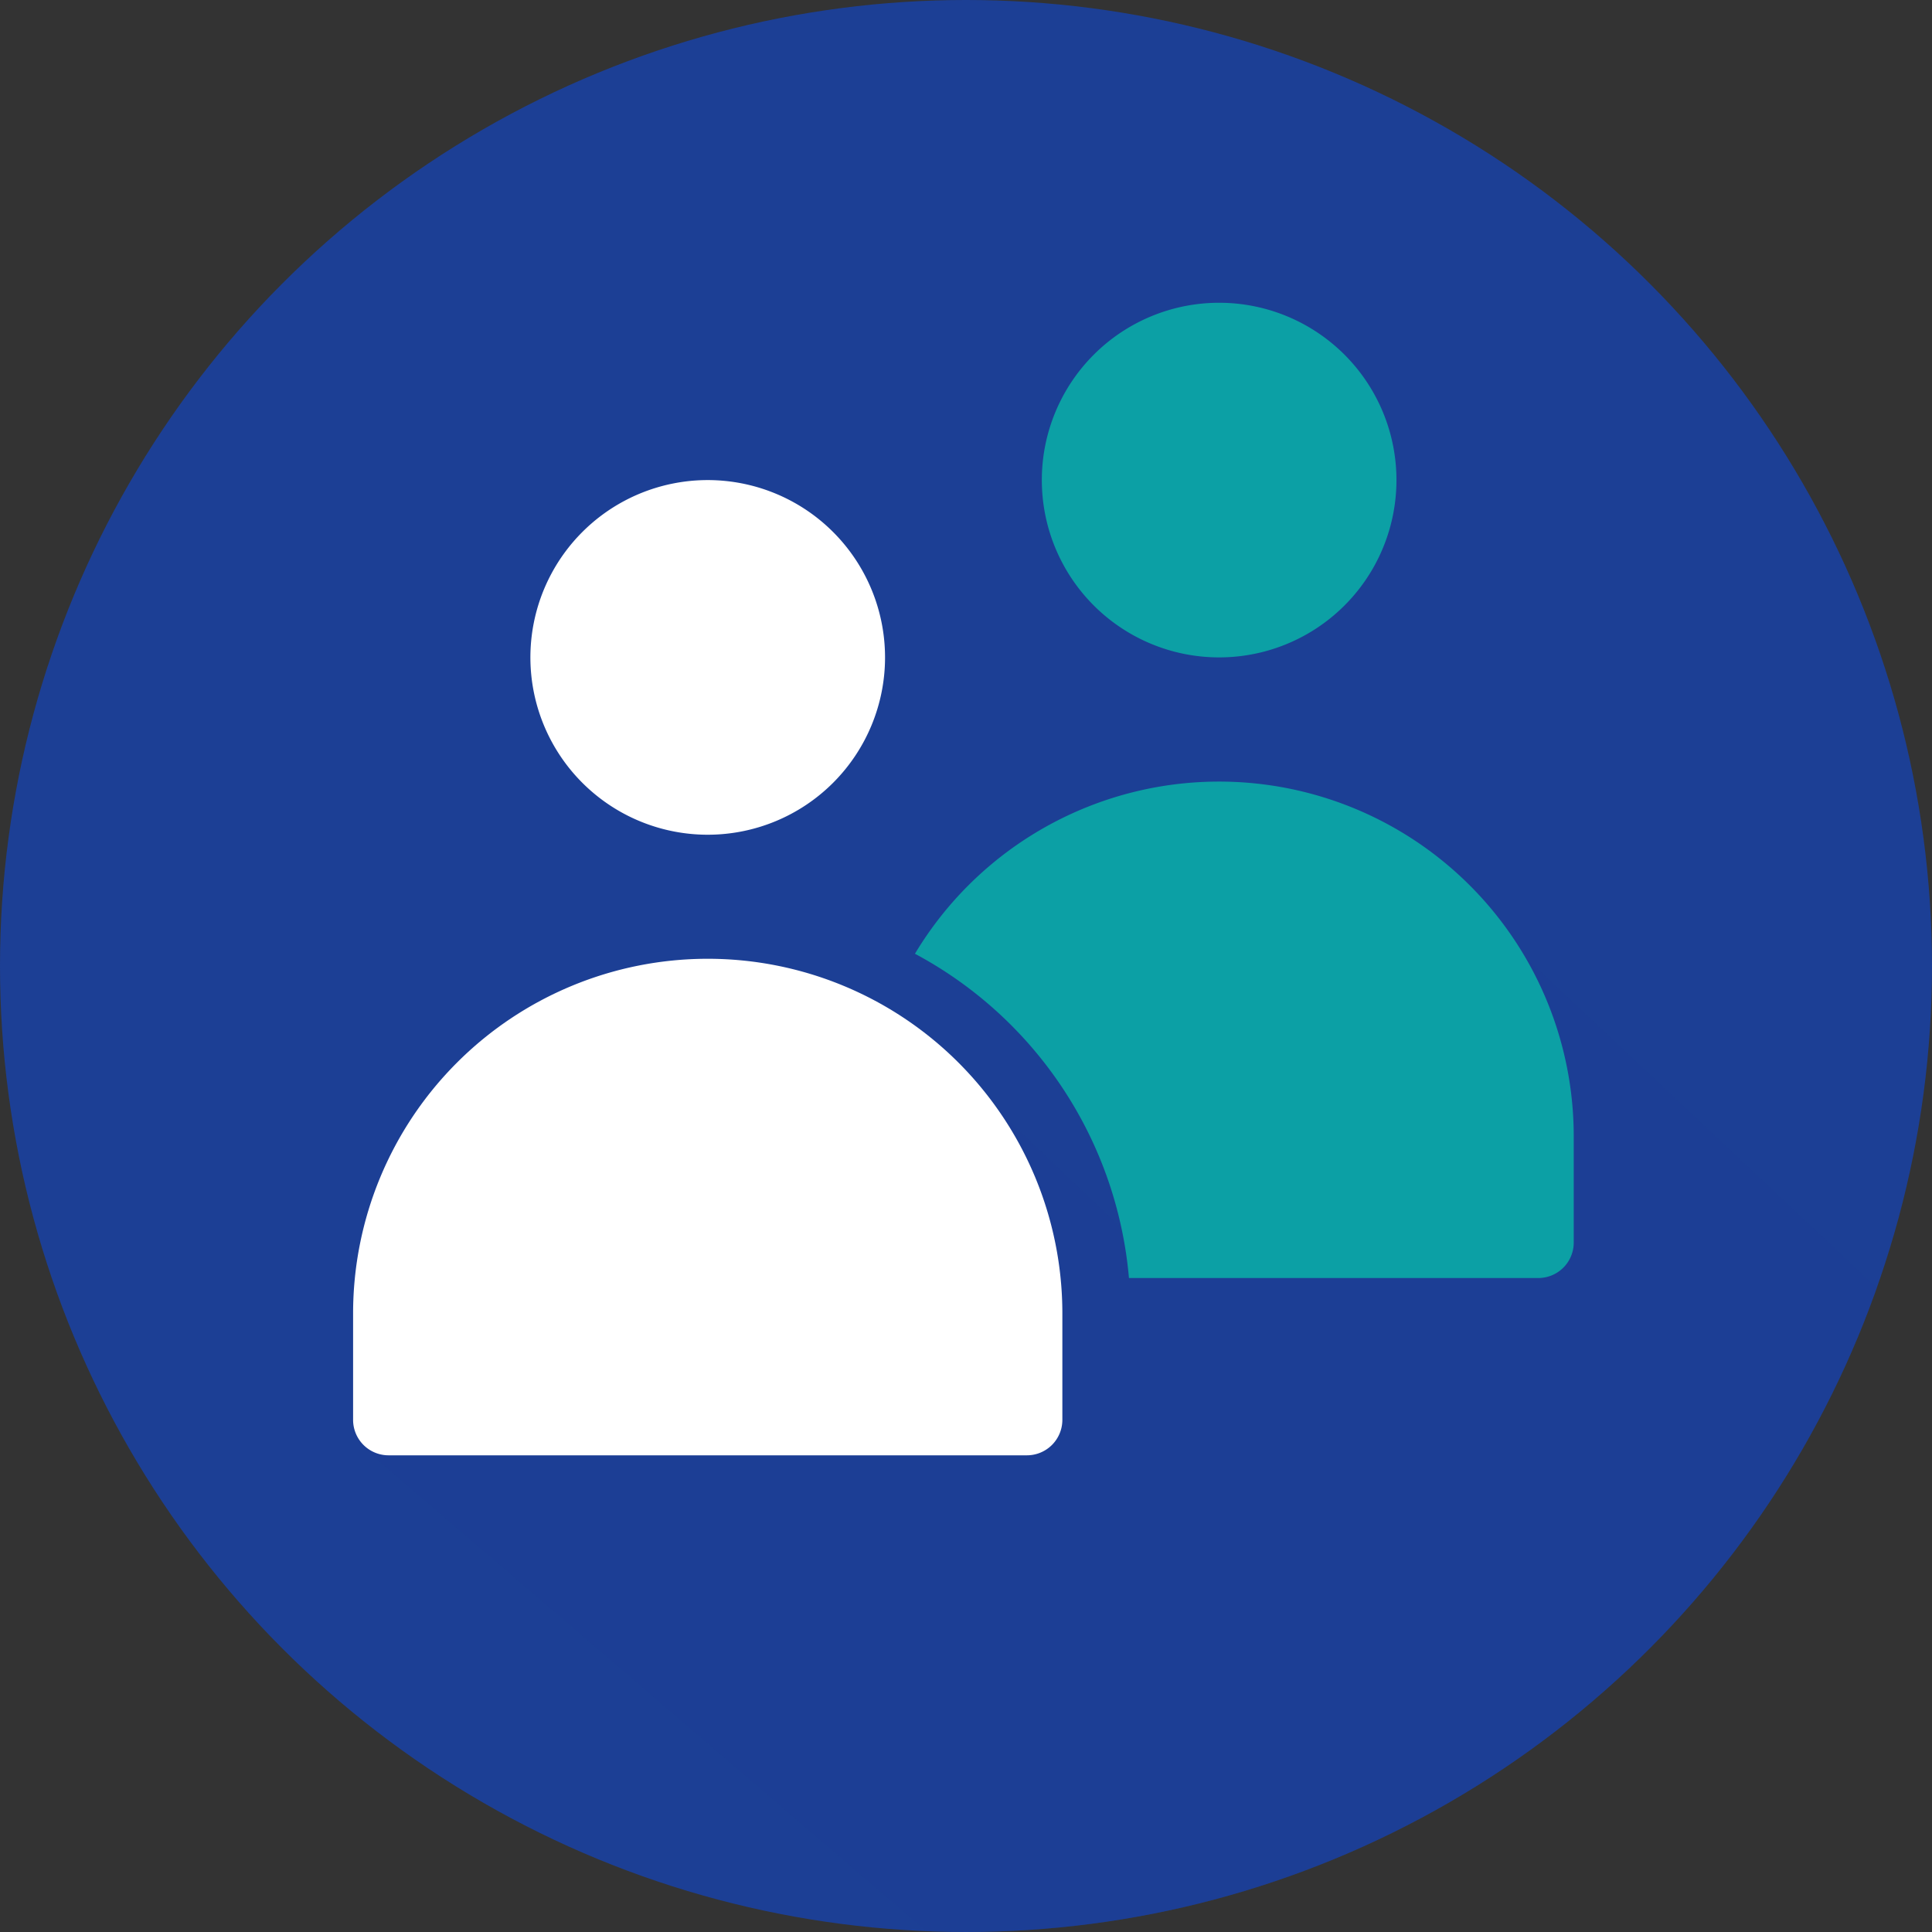
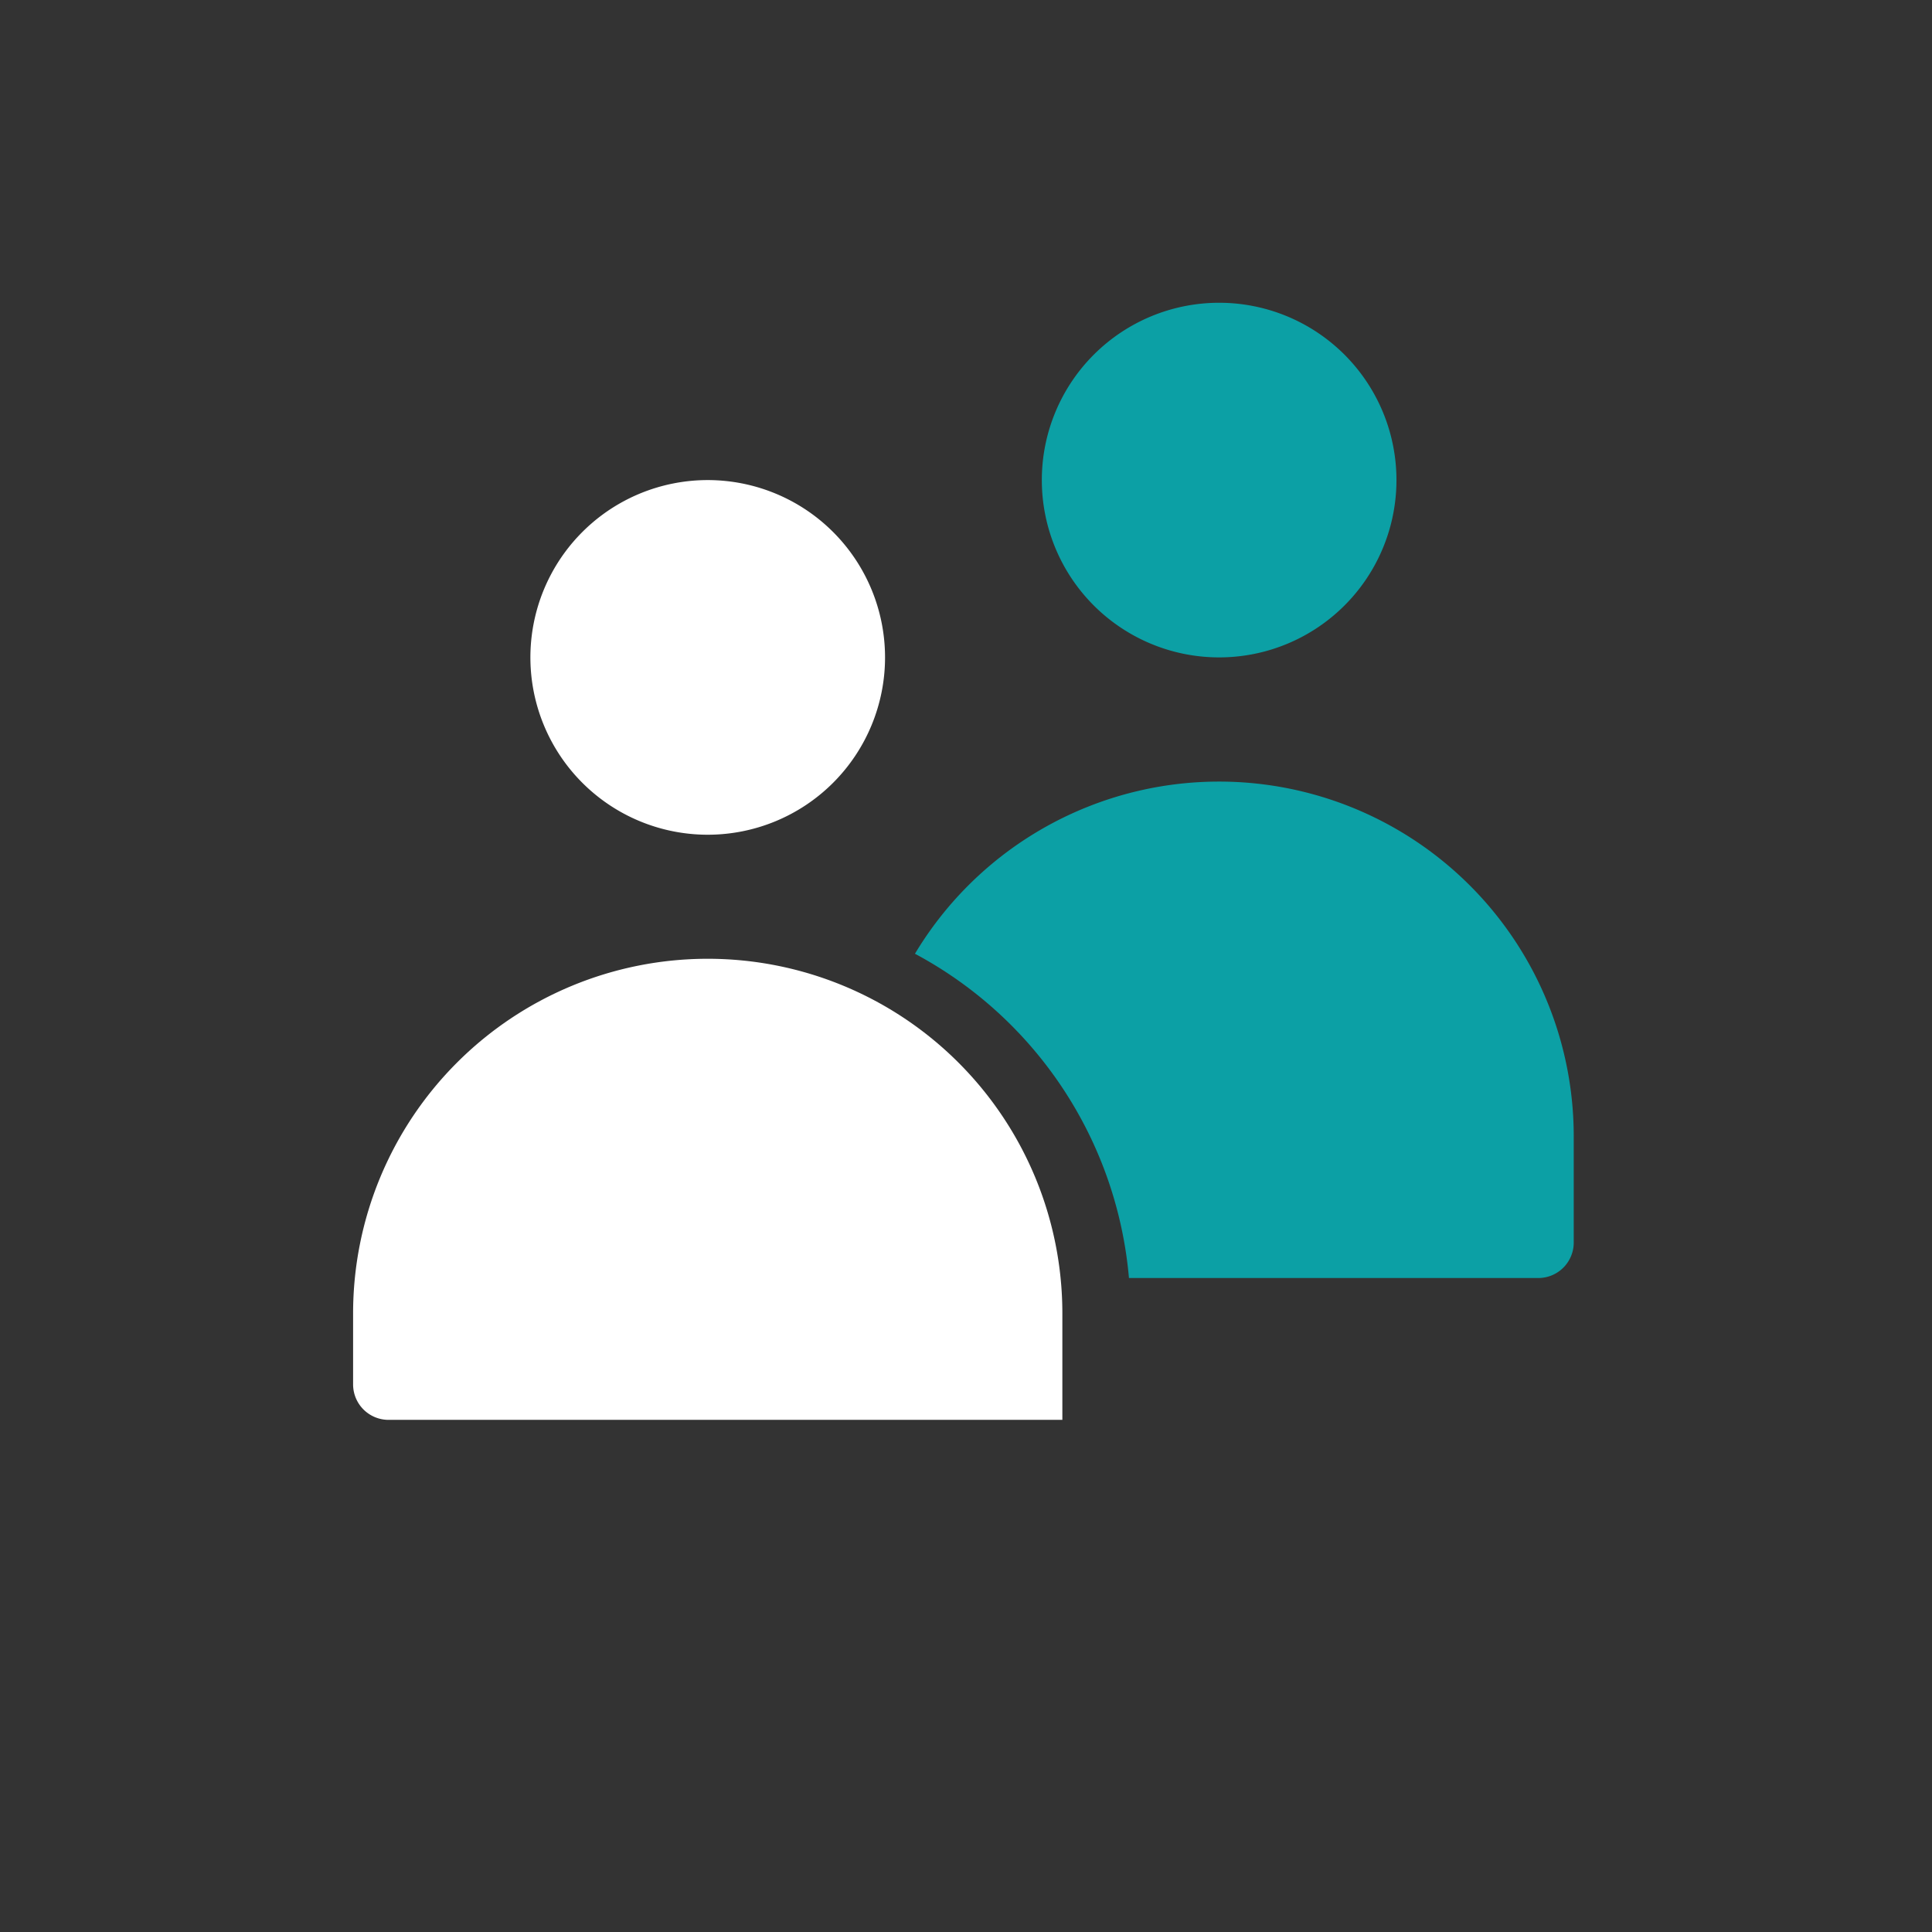
<svg xmlns="http://www.w3.org/2000/svg" width="225.817" height="225.817" viewBox="0 0 225.817 225.817">
  <rect x="0" y="0" width="225.817" height="225.817" fill="#333333" stroke="none" />
  <defs>
    <clipPath id="clip-path">
      <circle id="Ellipse_16" data-name="Ellipse 16" cx="112.908" cy="112.908" r="112.908" fill="none" />
    </clipPath>
  </defs>
  <g id="Group_7916" data-name="Group 7916" transform="translate(-0.653)">
-     <circle id="Ellipse_15" data-name="Ellipse 15" cx="112.908" cy="112.908" r="112.908" transform="translate(0.653)" fill="#1c3f95" />
    <g id="Group_7914" data-name="Group 7914" transform="translate(0.653)">
      <g id="Group_7913" data-name="Group 7913" clip-path="url(#clip-path)">
-         <path id="Path_8646" data-name="Path 8646" d="M468.448,248.646l-68.189-64.119-38.5,39.857-20.589-19.632-70.636,42.89,106.548,91.5L428.794,288.3l-.444-.423Z" transform="translate(-228.602 -78.873)" fill="#1c3f95" opacity="0.3" style="mix-blend-mode: multiply;isolation: isolate" />
-       </g>
+         </g>
    </g>
    <g id="Group_7915" data-name="Group 7915" transform="translate(41.924 35.389)">
      <path id="Path_8647" data-name="Path 8647" d="M324.716,266.989h0a47.677,47.677,0,0,0-25.013-37.9,41.455,41.455,0,0,1,77,21.32v12.437a4.145,4.145,0,0,1-4.144,4.146Zm10.541-72.538a20.725,20.725,0,1,1,20.725-20.725A20.724,20.724,0,0,1,335.256,194.451Z" transform="translate(-234.032 -153.002)" fill="#0ca0a5" fill-rule="evenodd" />
-       <path id="Path_8648" data-name="Path 8648" d="M353.14,272.143a4.145,4.145,0,0,1-4.146,4.144H274.386a4.145,4.145,0,0,1-4.146-4.144V259.7a41.45,41.45,0,0,1,82.9,0Zm-41.449-68.392a20.726,20.726,0,1,1,20.724-20.727A20.726,20.726,0,0,1,311.691,203.751Z" transform="translate(-270.24 -141.575)" fill="#fff" fill-rule="evenodd" />
+       <path id="Path_8648" data-name="Path 8648" d="M353.14,272.143H274.386a4.145,4.145,0,0,1-4.146-4.144V259.7a41.45,41.45,0,0,1,82.9,0Zm-41.449-68.392a20.726,20.726,0,1,1,20.724-20.727A20.726,20.726,0,0,1,311.691,203.751Z" transform="translate(-270.24 -141.575)" fill="#fff" fill-rule="evenodd" />
    </g>
  </g>
</svg>